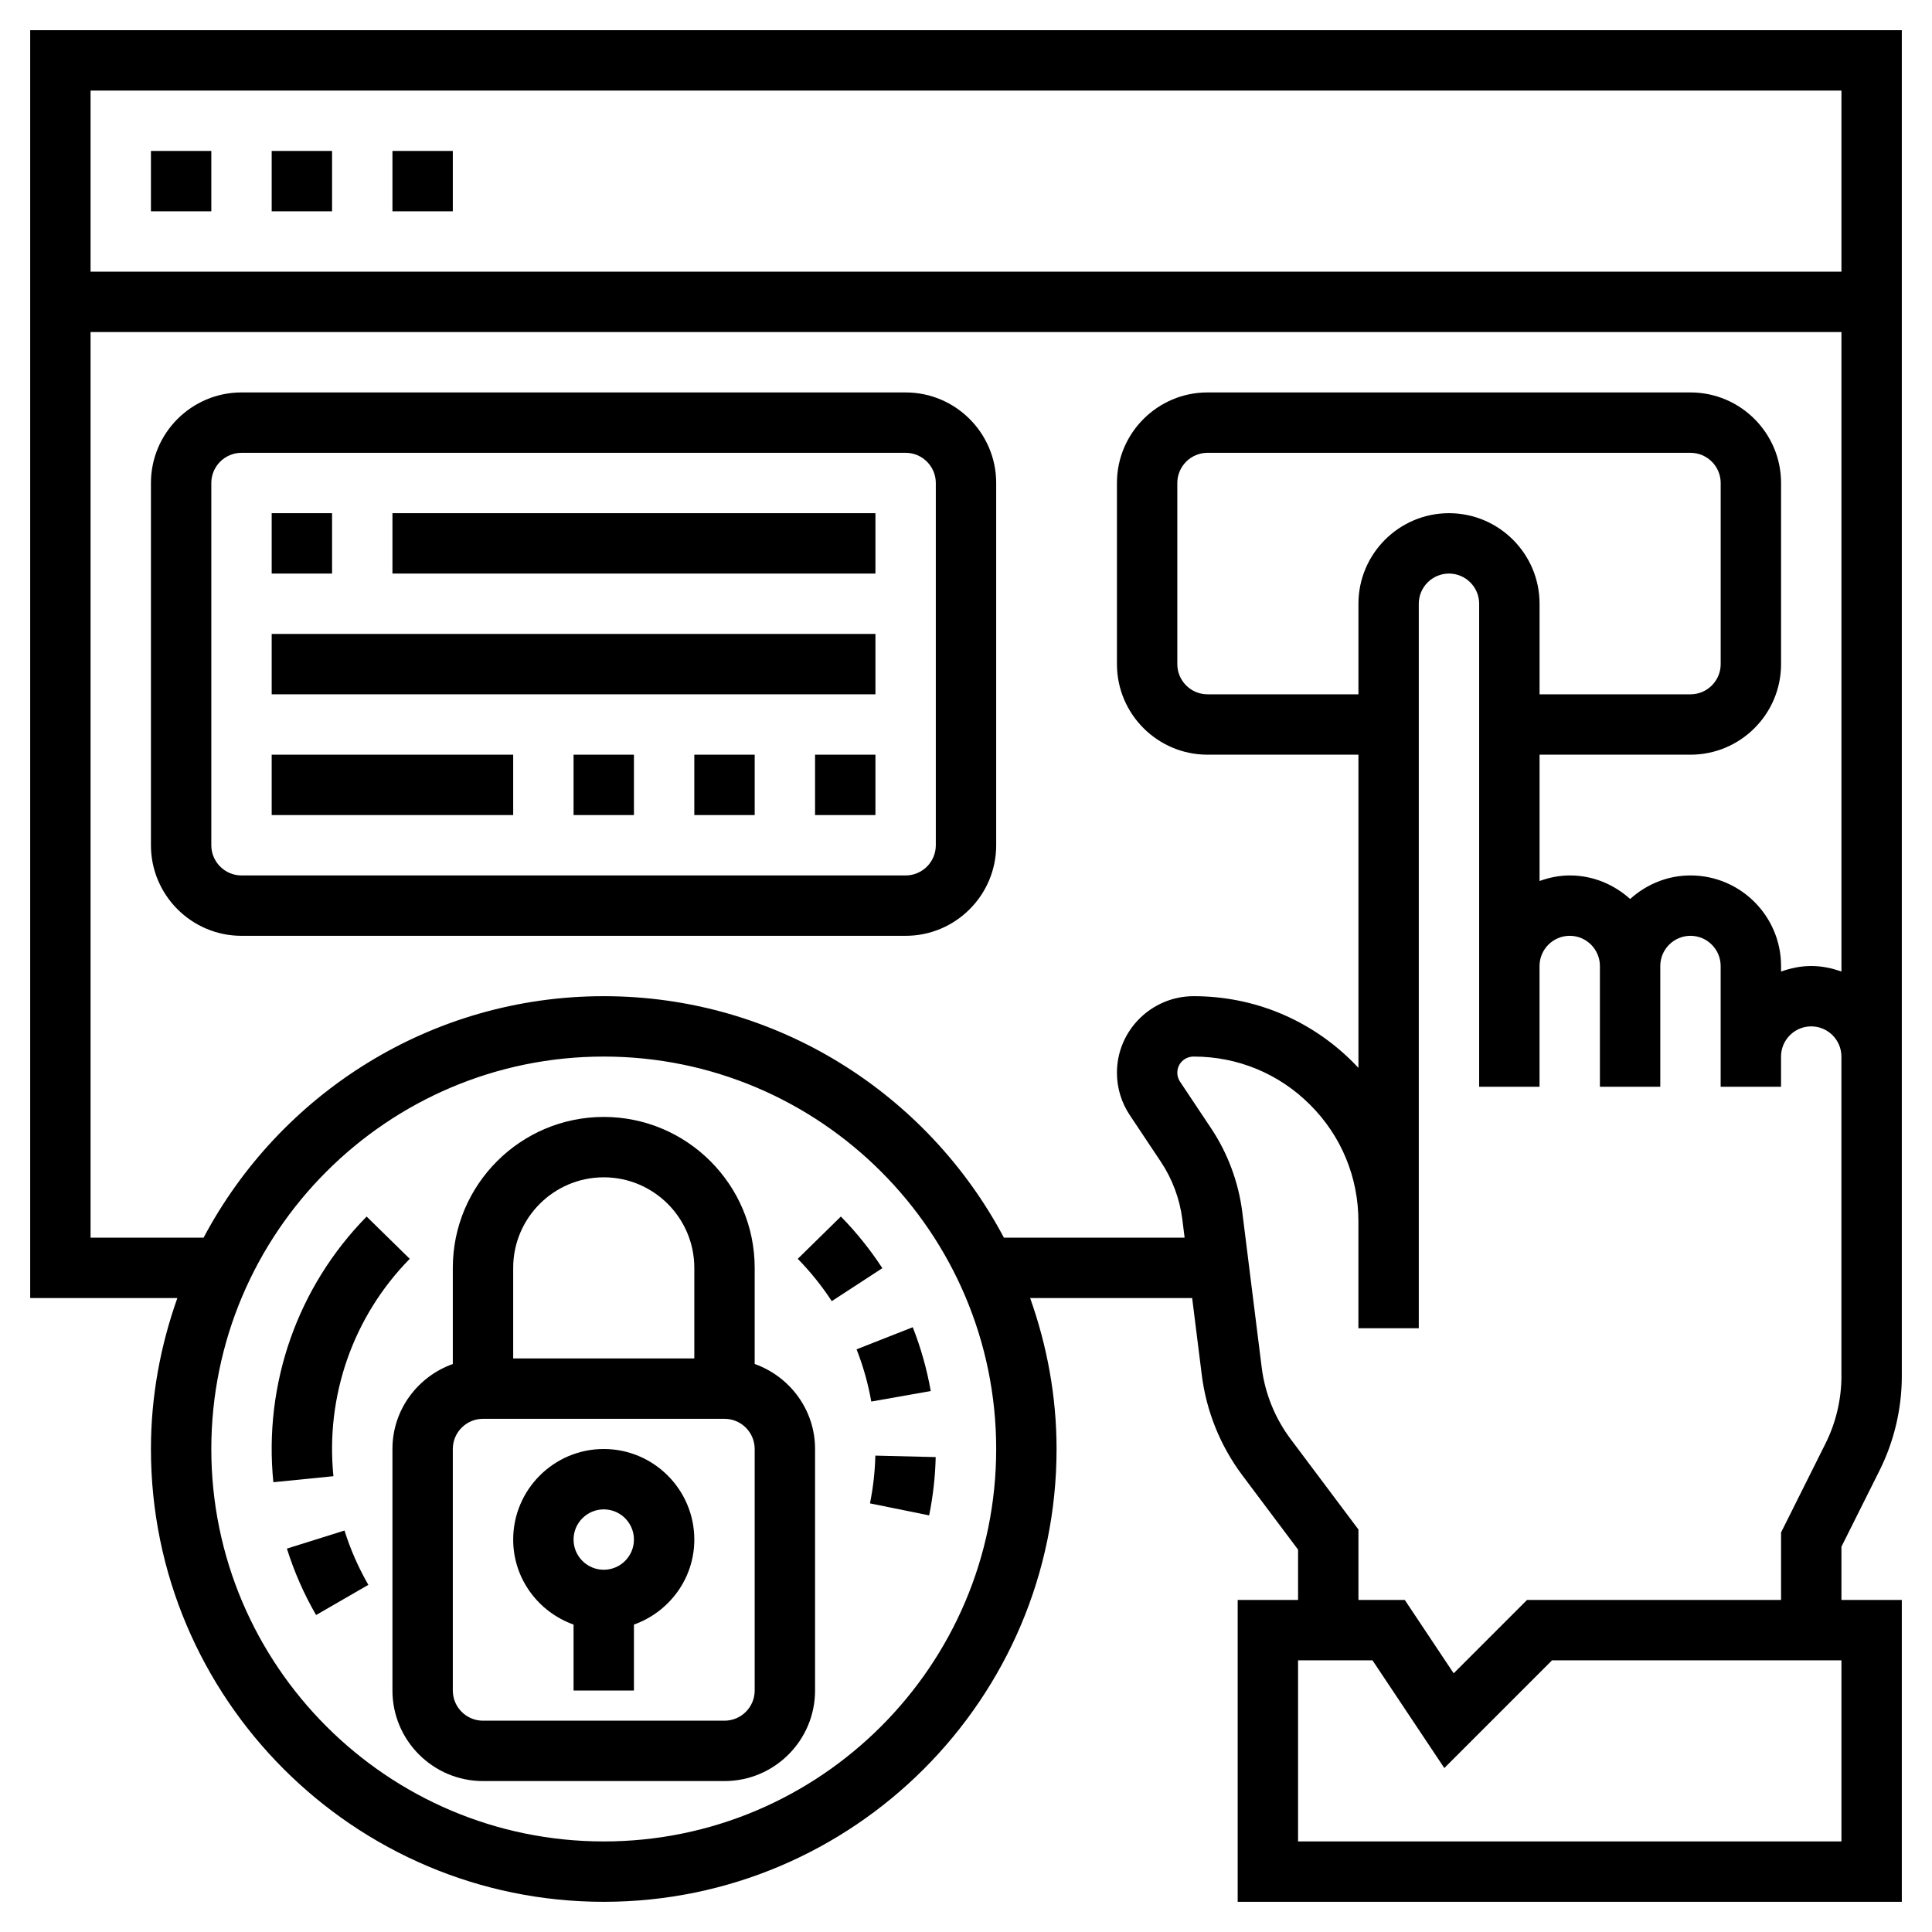
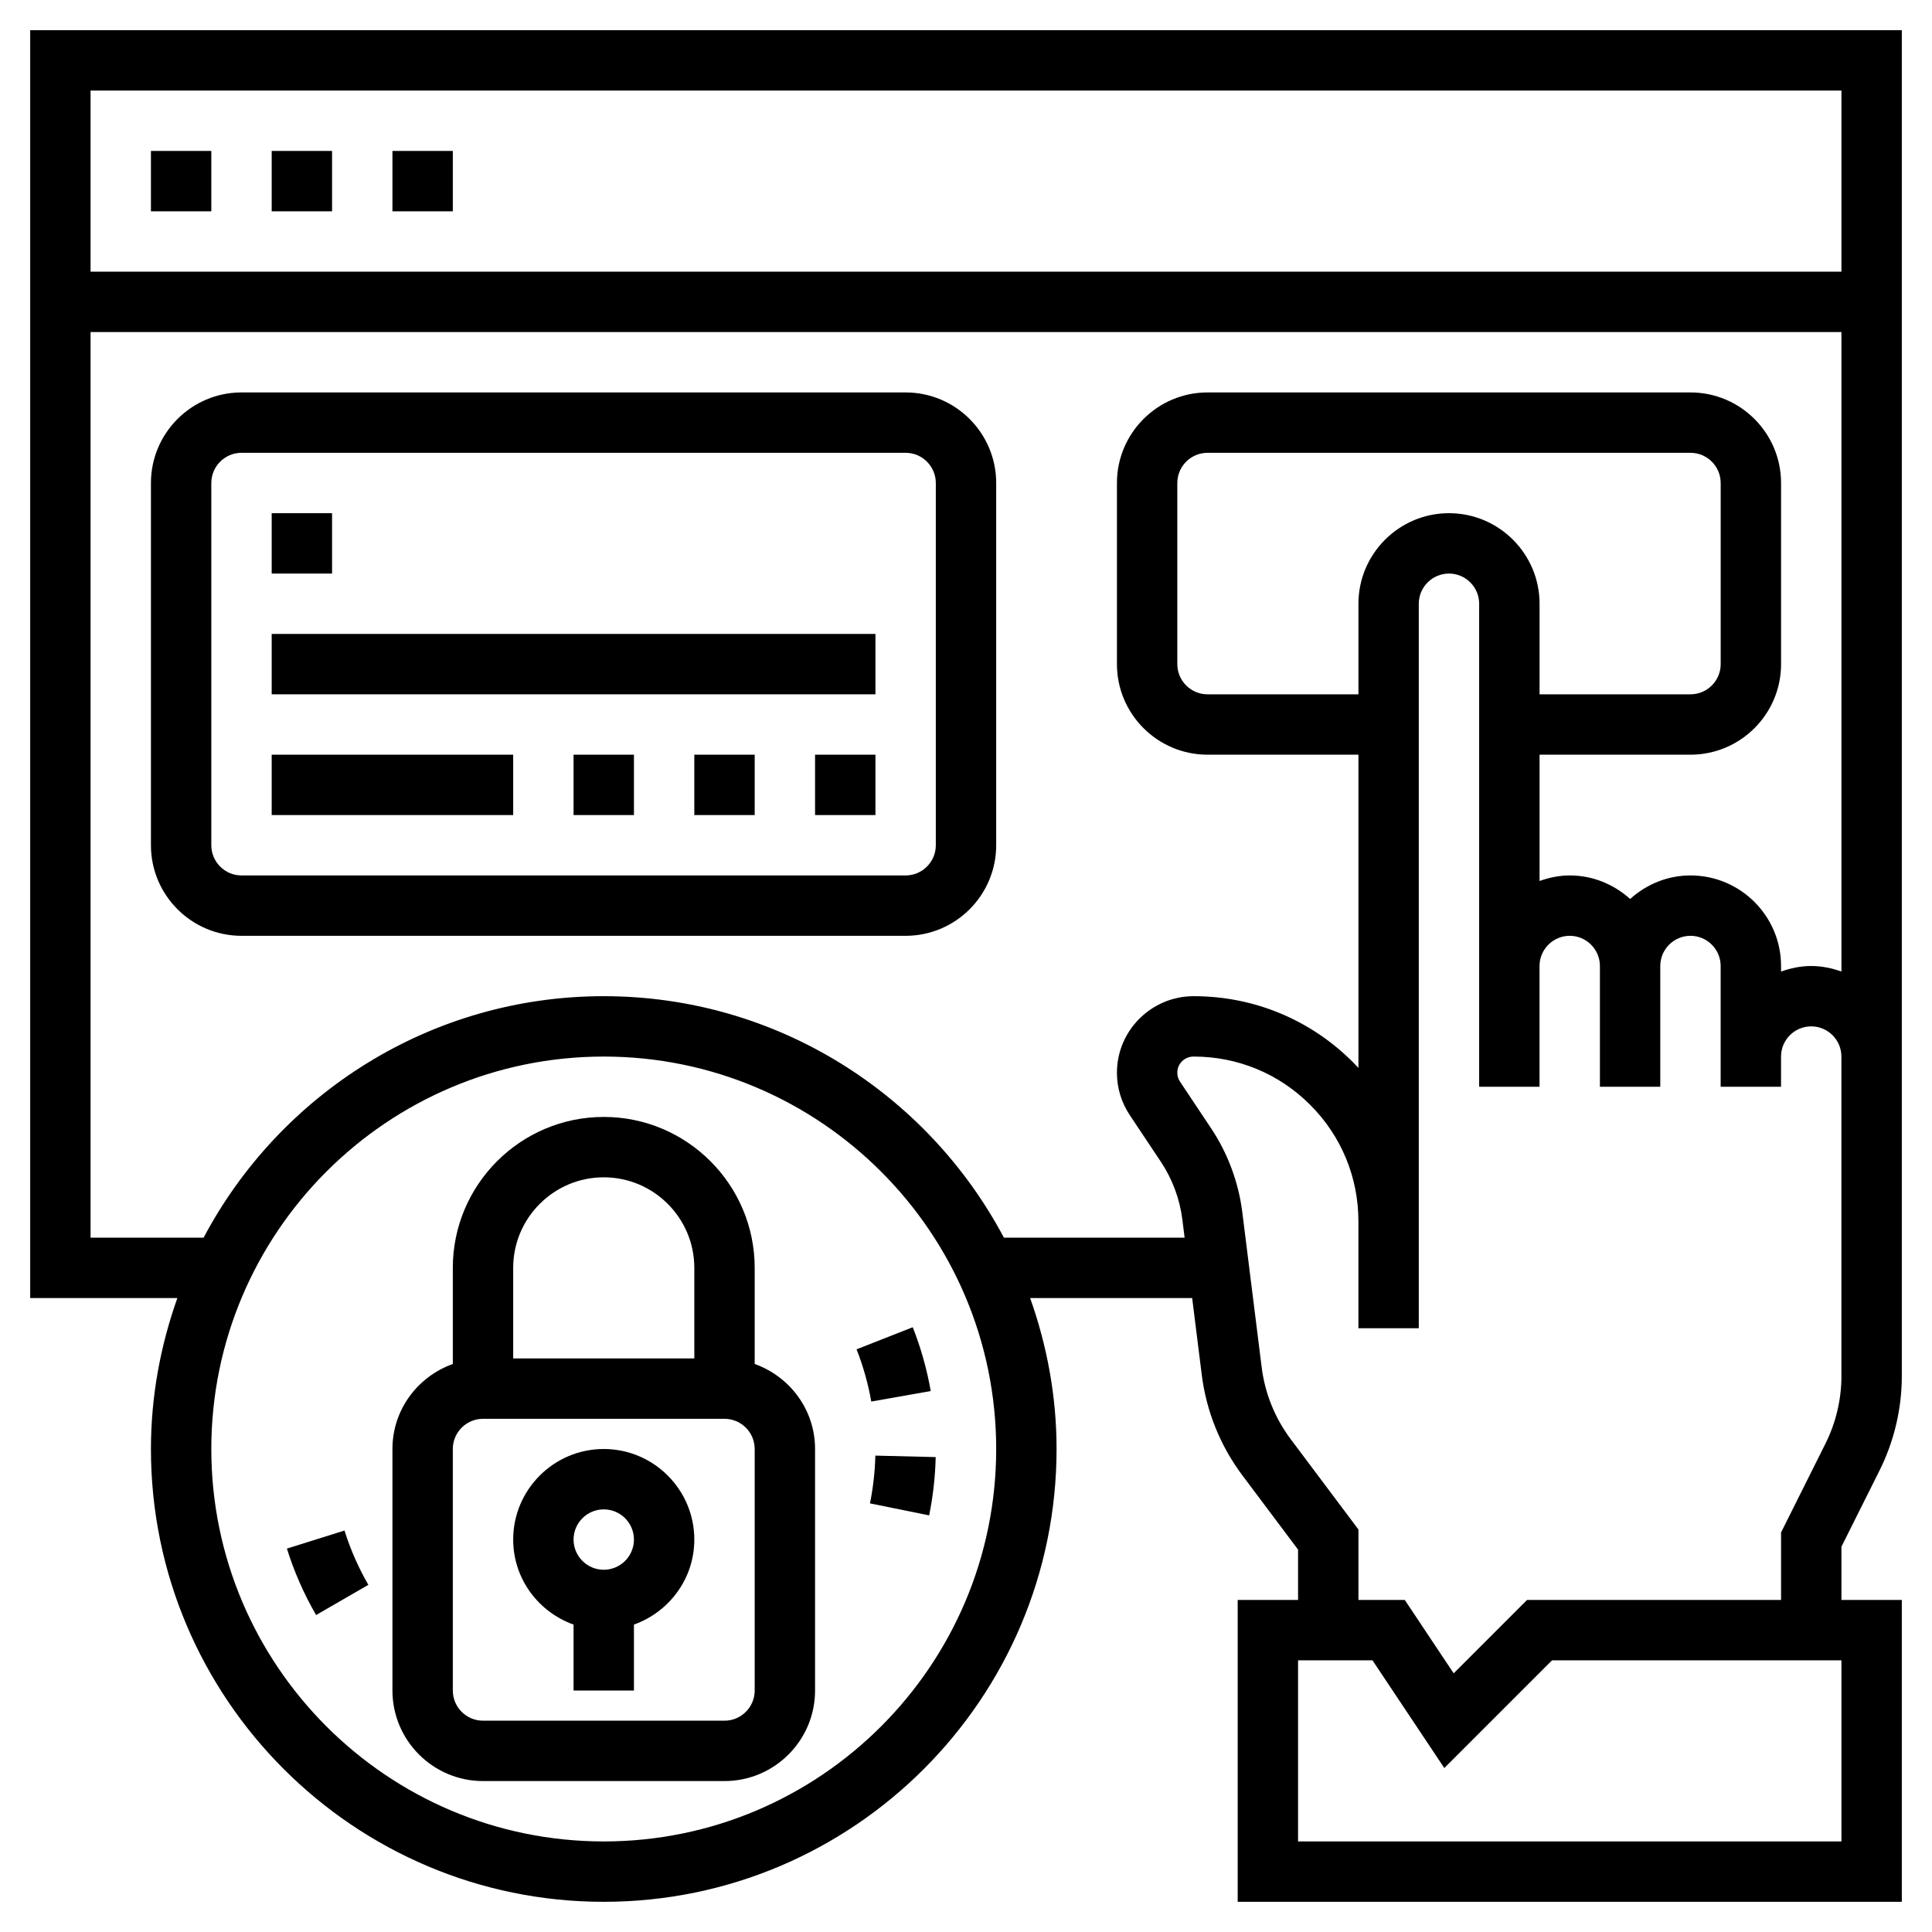
<svg xmlns="http://www.w3.org/2000/svg" id="Layer_5" enable-background="new 0 0 64 64" height="512" viewBox="0 0 64 64" width="512">
  <path d="m1 1v42h4.875c-.556 1.567-.875 3.245-.875 5 0 8.271 6.729 15 15 15s15-6.729 15-15c0-1.755-.319-3.433-.875-5h5.367l.318 2.543c.15 1.206.616 2.358 1.346 3.331l1.844 2.459v1.667h-2v10h22v-10h-2v-1.764l1.261-2.522c.484-.967.739-2.049.739-3.13v-8.574-2.01-34zm60 2v6h-58v-6zm-41 58c-7.168 0-13-5.832-13-13s5.832-13 13-13 13 5.832 13 13-5.832 13-13 13zm13.256-20c-2.52-4.752-7.513-8-13.256-8s-10.737 3.248-13.256 8h-3.744v-30h58v21.184c-.314-.112-.648-.184-1-.184s-.686.072-1 .184v-.184c0-1.654-1.346-3-3-3-.771 0-1.468.301-2 .78-.532-.48-1.229-.78-2-.78-.352 0-.686.072-1 .184v-4.184h5c1.654 0 3-1.346 3-3v-6c0-1.654-1.346-3-3-3h-16c-1.654 0-3 1.346-3 3v6c0 1.654 1.346 3 3 3h5v10.374c-.06-.064-.121-.128-.184-.19-1.408-1.409-3.281-2.184-5.273-2.184-1.402 0-2.543 1.138-2.543 2.535 0 .502.147.988.426 1.406l1.029 1.544c.381.571.627 1.233.712 1.914l.075.601zm11.744-21v3h-5c-.551 0-1-.449-1-1v-6c0-.551.449-1 1-1h16c.551 0 1 .449 1 1v6c0 .551-.449 1-1 1h-5v-3c0-1.654-1.346-3-3-3s-3 1.346-3 3zm16 41h-18v-6h2.465l2.38 3.569 3.569-3.569h9.586zm0-15.416c0 .771-.183 1.545-.528 2.235l-1.472 2.945v2.236h-8.414l-2.431 2.431-1.62-2.431h-1.535v-2.333l-2.244-2.993c-.521-.694-.854-1.518-.961-2.379l-.643-5.144c-.124-.988-.481-1.948-1.033-2.775l-1.029-1.544c-.059-.088-.09-.19-.09-.297 0-.3.239-.535.543-.535 1.458 0 2.828.567 3.858 1.599 1.031 1.03 1.598 2.4 1.598 3.858v3.543h2v-24c0-.551.449-1 1-1s1 .449 1 1v12 4h2v-4c0-.551.449-1 1-1s1 .449 1 1v4h2v-4c0-.551.449-1 1-1s1 .449 1 1v3 1h2v-1c0-.552.449-1 1-1s1 .448 1 1v2.01 8.574z" />
  <path d="m5 5h2v2h-2z" />
  <path d="m9 5h2v2h-2z" />
  <path d="m13 5h2v2h-2z" />
  <path d="m30 13h-22c-1.654 0-3 1.346-3 3v12c0 1.654 1.346 3 3 3h22c1.654 0 3-1.346 3-3v-12c0-1.654-1.346-3-3-3zm1 15c0 .551-.449 1-1 1h-22c-.551 0-1-.449-1-1v-12c0-.551.449-1 1-1h22c.551 0 1 .449 1 1z" />
  <path d="m28.862 46.428 1.97-.348c-.127-.722-.328-1.434-.596-2.114l-1.861.732c.219.557.383 1.139.487 1.73z" />
  <path d="m28.819 49.801 1.96.398c.129-.634.202-1.283.217-1.931l-1.999-.049c-.013.532-.073 1.063-.178 1.582z" />
-   <path d="m26.427 41.7c.42.429.799.9 1.126 1.402l1.676-1.092c-.399-.612-.861-1.188-1.374-1.711z" />
-   <path d="m13.573 41.7-1.428-1.4c-2.29 2.333-3.416 5.541-3.09 8.8l1.99-.199c-.267-2.668.655-5.292 2.528-7.201z" />
  <path d="m9.504 51.299c.24.766.565 1.507.967 2.201l1.731-1c-.328-.568-.594-1.173-.79-1.799z" />
  <path d="m25 45.184v-3.184c0-2.757-2.243-5-5-5s-5 2.243-5 5v3.184c-1.161.414-2 1.514-2 2.816v8c0 1.654 1.346 3 3 3h8c1.654 0 3-1.346 3-3v-8c0-1.302-.839-2.402-2-2.816zm-5-6.184c1.654 0 3 1.346 3 3v3h-6v-3c0-1.654 1.346-3 3-3zm5 17c0 .552-.449 1-1 1h-8c-.551 0-1-.448-1-1v-8c0-.552.449-1 1-1h8c.551 0 1 .448 1 1z" />
-   <path d="m20 48c-1.654 0-3 1.346-3 3 0 1.302.839 2.402 2 2.816v2.184h2v-2.184c1.161-.414 2-1.514 2-2.816 0-1.654-1.346-3-3-3zm0 4c-.551 0-1-.448-1-1s.449-1 1-1 1 .448 1 1-.449 1-1 1z" />
+   <path d="m20 48c-1.654 0-3 1.346-3 3 0 1.302.839 2.402 2 2.816v2.184h2v-2.184c1.161-.414 2-1.514 2-2.816 0-1.654-1.346-3-3-3m0 4c-.551 0-1-.448-1-1s.449-1 1-1 1 .448 1 1-.449 1-1 1z" />
  <path d="m9 17h2v2h-2z" />
-   <path d="m13 17h16v2h-16z" />
  <path d="m9 21h20v2h-20z" />
  <path d="m9 25h8v2h-8z" />
  <path d="m27 25h2v2h-2z" />
  <path d="m19 25h2v2h-2z" />
  <path d="m23 25h2v2h-2z" />
</svg>